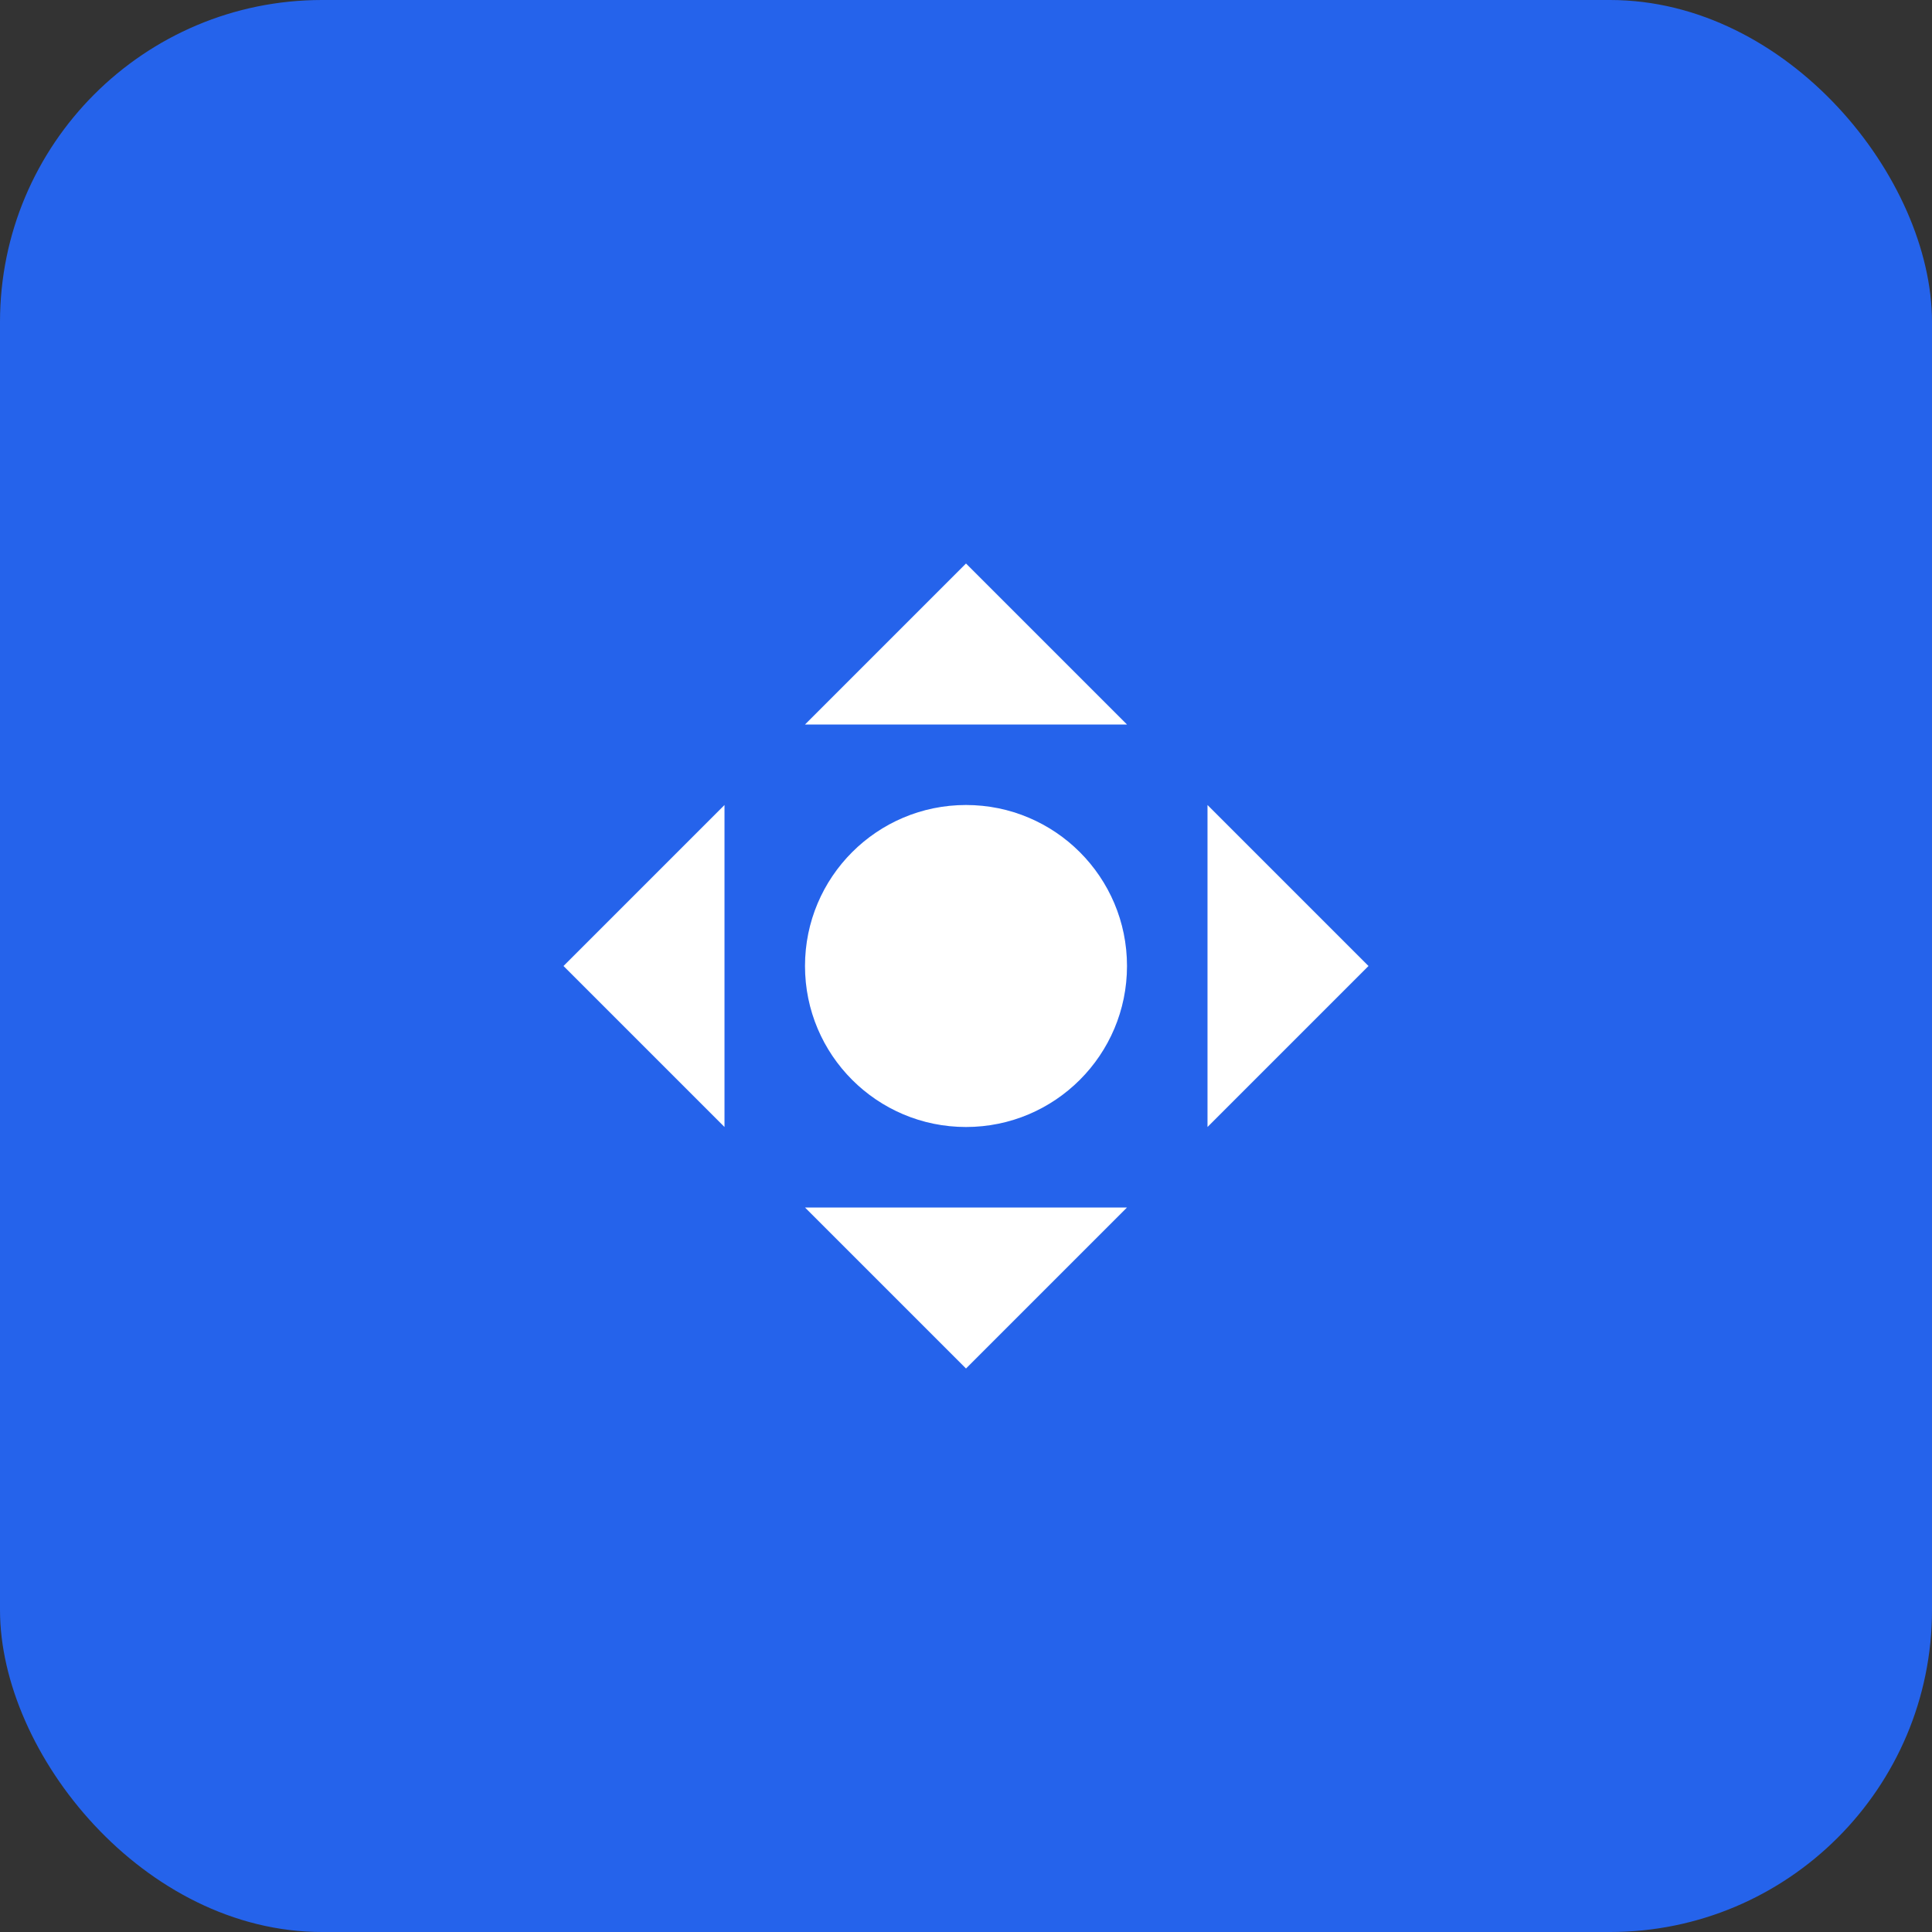
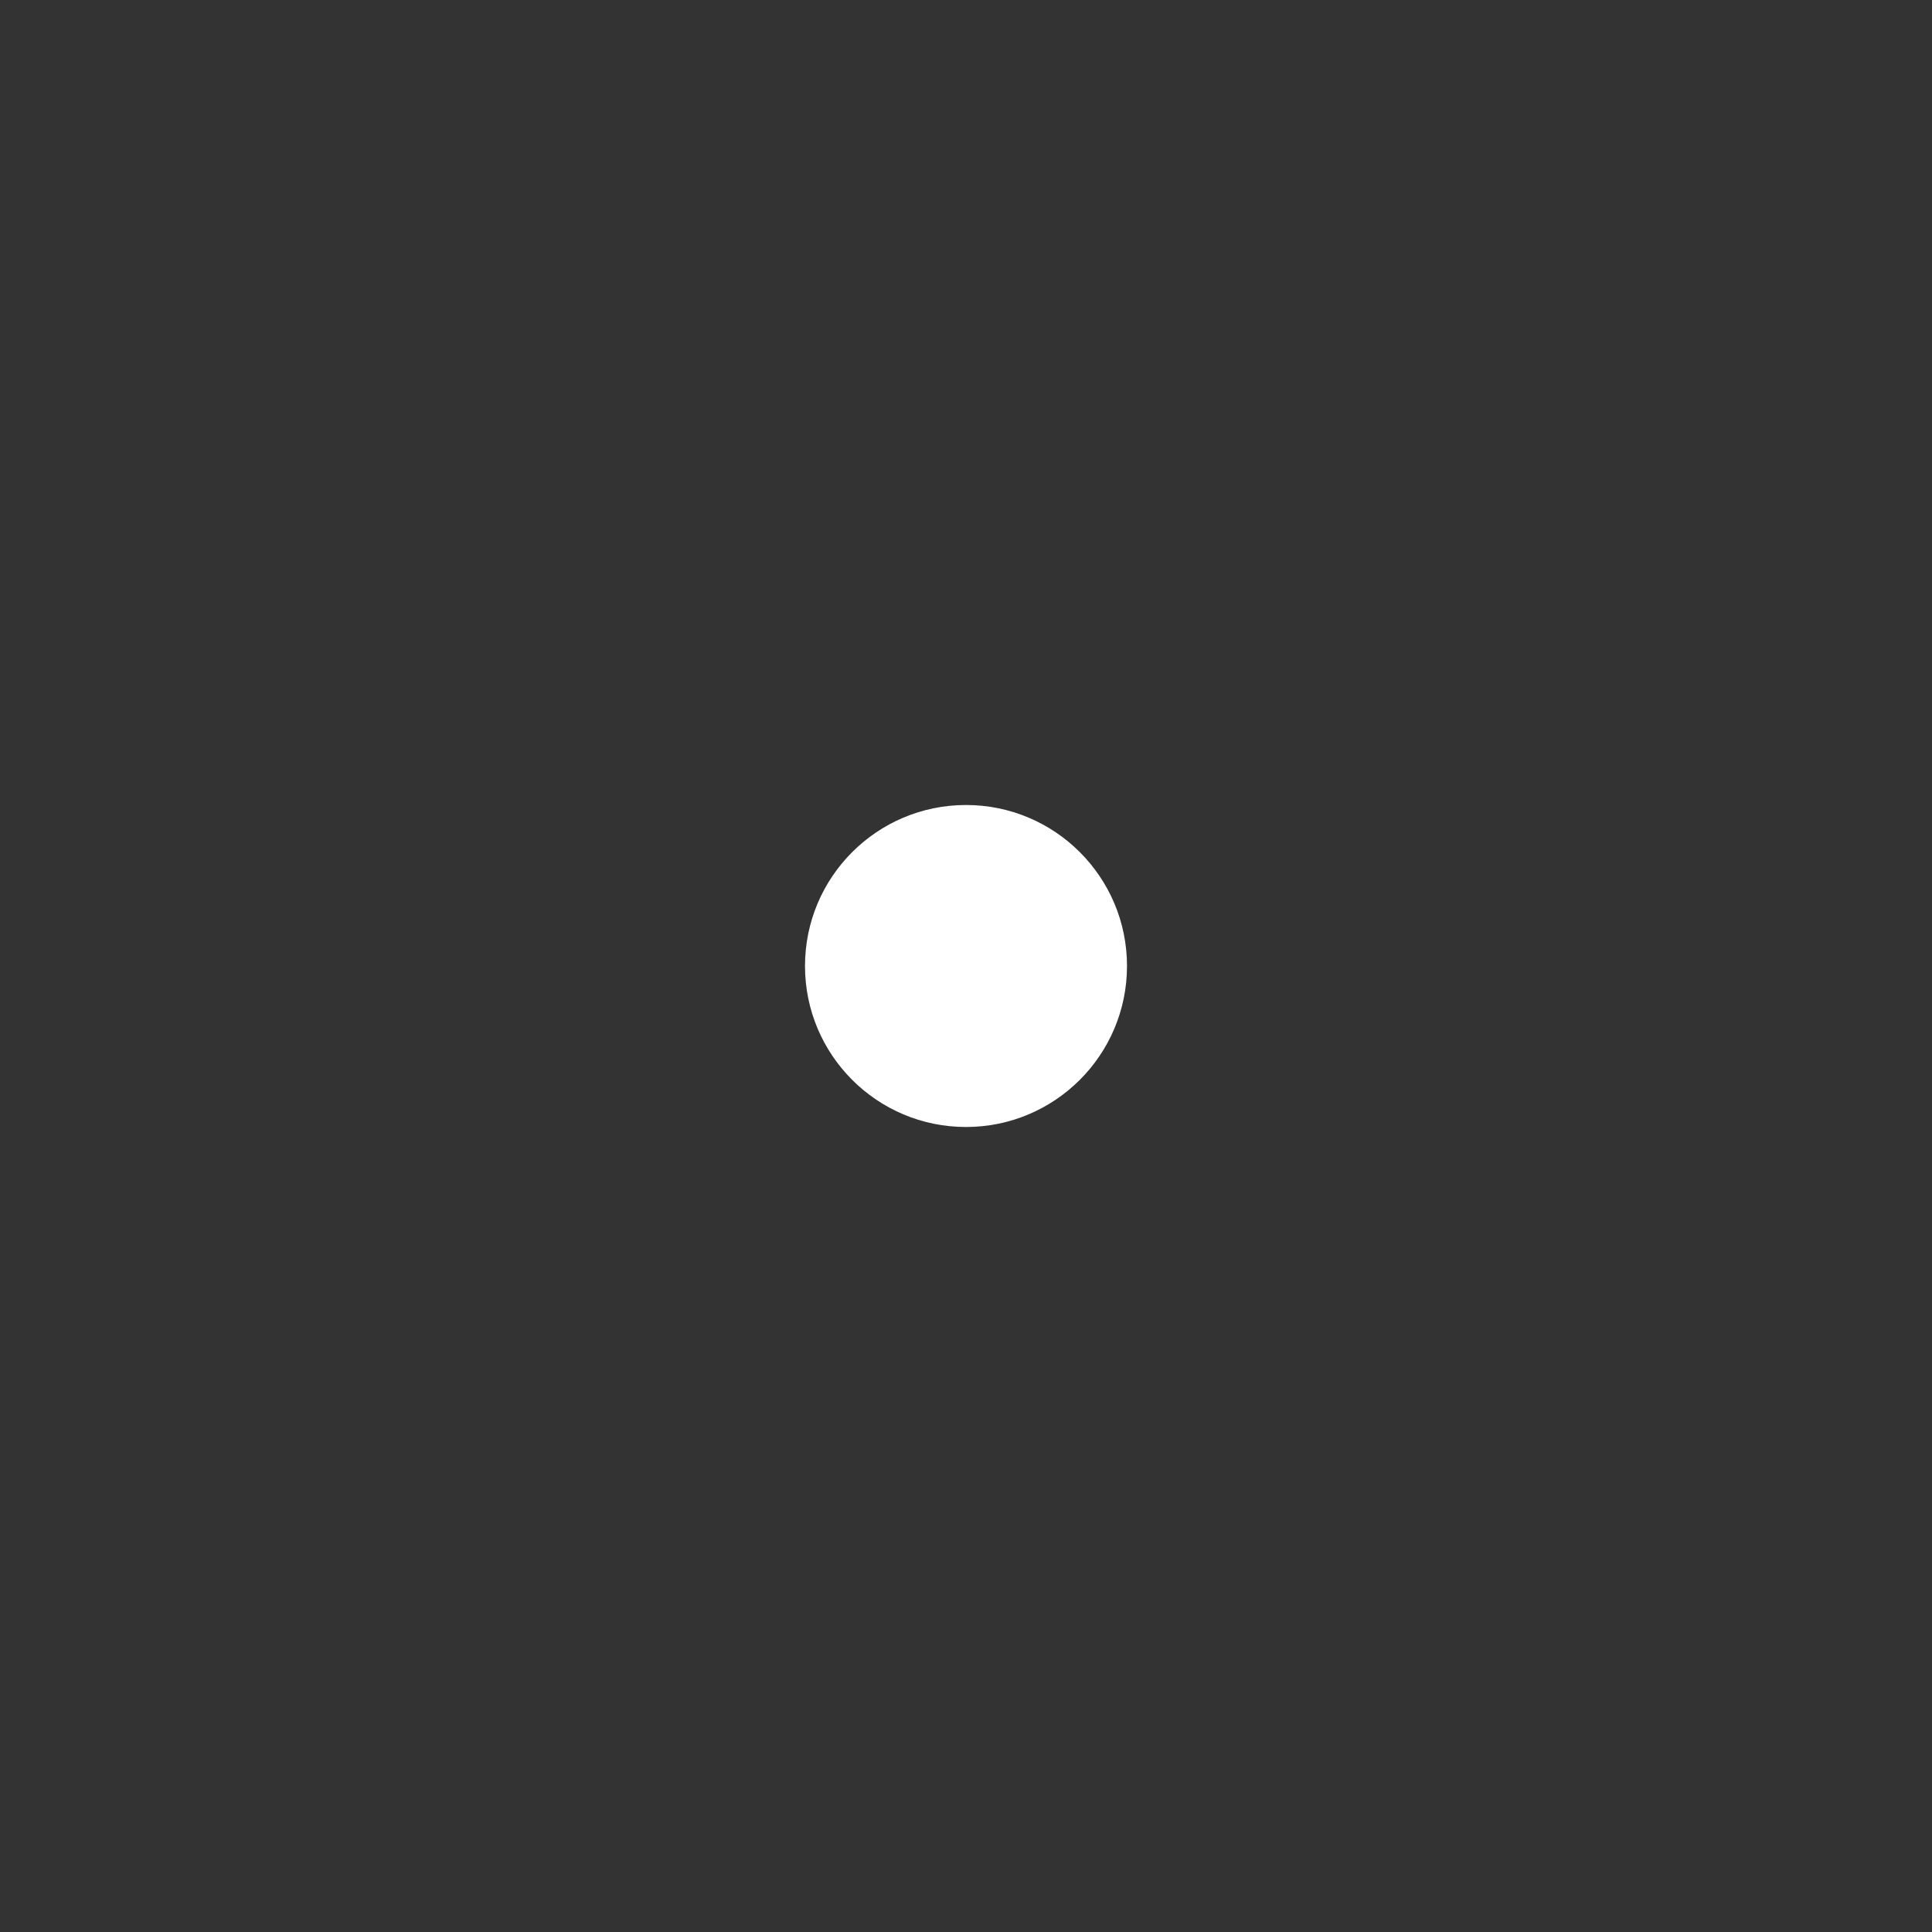
<svg xmlns="http://www.w3.org/2000/svg" width="48" height="48" viewBox="0 0 48 48" fill="none">
  <rect x="0" y="0" width="48" height="48" fill="#333333" stroke="none" />
-   <rect width="48" height="48" rx="8" fill="#2563EB" />
-   <path d="M24 14L28 18H20L24 14Z" fill="white" />
-   <path d="M24 34L20 30H28L24 34Z" fill="white" />
-   <path d="M14 24L18 20V28L14 24Z" fill="white" />
-   <path d="M34 24L30 28V20L34 24Z" fill="white" />
  <circle cx="24" cy="24" r="4" fill="white" />
</svg>